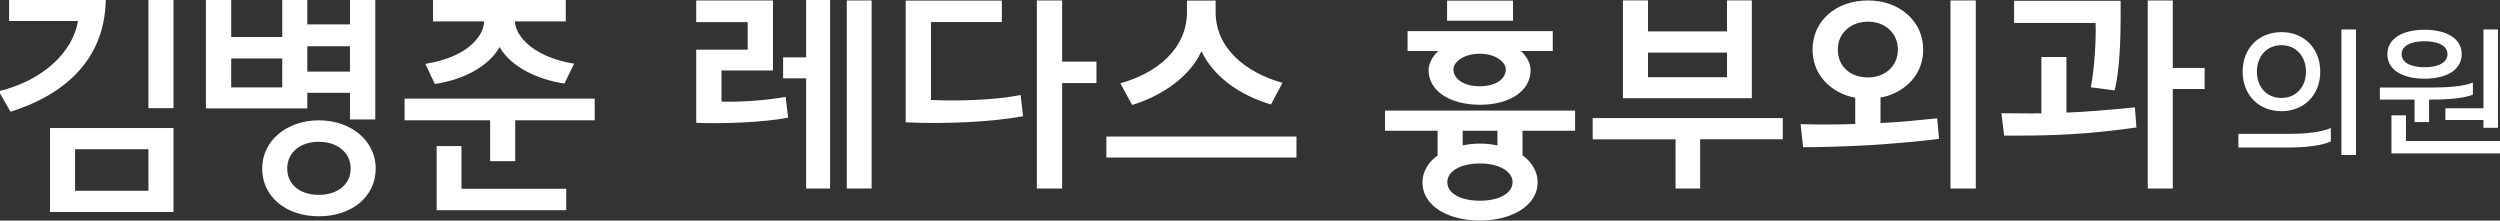
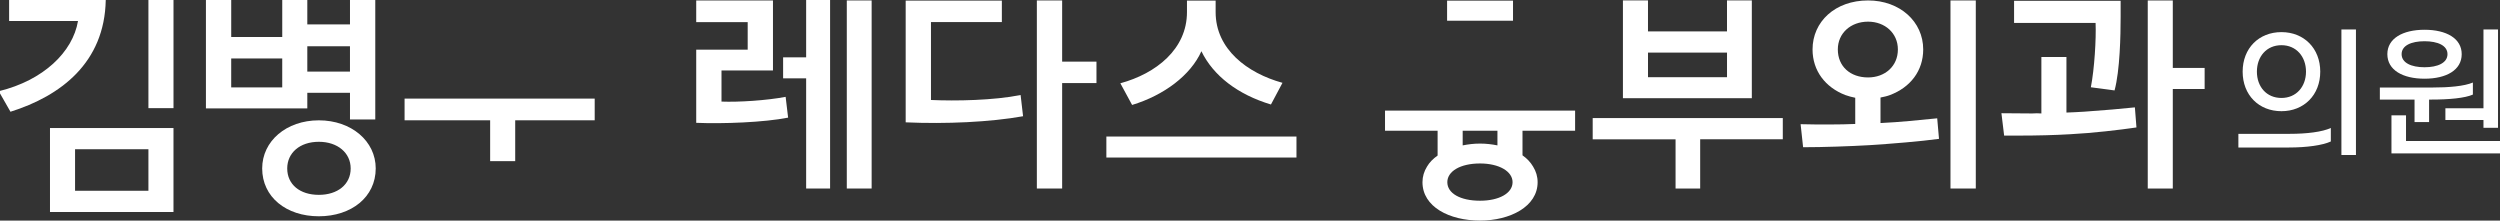
<svg xmlns="http://www.w3.org/2000/svg" xmlns:xlink="http://www.w3.org/1999/xlink" version="1.1" id="Layer_1" x="0px" y="0px" width="170px" height="15px" viewBox="0 0 170 15" enable-background="new 0 0 170 15" xml:space="preserve">
  <rect x="0" y="0" width="170" height="15" fill="#333333" stroke="none" />
  <g>
    <g>
      <defs>
        <rect id="SVGID_1_" x="-0.085" width="150" height="15" />
      </defs>
      <clipPath id="SVGID_2_">
        <use xlink:href="#SVGID_1_" overflow="visible" />
      </clipPath>
      <path clip-path="url(#SVGID_2_)" fill="#FFFFFF" d="M7.191,0H0.62v1.428h4.684c-0.353,2.104-2.35,4.038-5.389,4.775l0.797,1.396    C4.122,6.525,7.114,4.269,7.191,0" />
      <path clip-path="url(#SVGID_2_)" fill="#FFFFFF" d="M3.399,14.416h8.398v-5.71H3.399V14.416z M5.104,10.148h4.989v2.824H5.104    V10.148z" />
      <rect x="10.093" clip-path="url(#SVGID_2_)" fill="#FFFFFF" width="1.705" height="7.354" />
      <path clip-path="url(#SVGID_2_)" fill="#FFFFFF" d="M14.003,7.369V0h1.72v2.518h3.47V0h1.704v1.658h2.902V0h1.72v8.122h-1.72V6.31    h-2.902v1.06H14.003z M19.192,3.976h-3.47v1.966h3.47V3.976z M21.681,14.707c-2.211,0-3.853-1.304-3.853-3.254    c0-1.857,1.642-3.271,3.853-3.271c2.21,0,3.868,1.413,3.868,3.271C25.548,13.403,23.891,14.707,21.681,14.707 M21.681,9.642    c-1.291,0-2.15,0.752-2.15,1.812c0,1.091,0.86,1.796,2.15,1.796c1.274,0,2.165-0.705,2.165-1.796    C23.846,10.394,22.955,9.642,21.681,9.642 M23.798,3.147h-2.901v1.72h2.901V3.147z" />
-       <polygon clip-path="url(#SVGID_2_)" fill="#FFFFFF" points="31.38,9.934 29.692,9.934 29.692,14.293 38.504,14.293 38.504,12.835     31.38,12.835   " />
-       <path clip-path="url(#SVGID_2_)" fill="#FFFFFF" d="M28.924,4.345l0.645,1.366c1.965-0.292,3.684-1.213,4.406-2.518    c0.706,1.289,2.502,2.211,4.406,2.487l0.661-1.351c-1.583-0.247-3.025-0.922-3.701-1.95c-0.185-0.261-0.291-0.568-0.338-0.922    h3.47v-1.459h-9.028v1.459h3.485c-0.03,0.354-0.138,0.661-0.307,0.922C31.948,3.439,30.597,4.068,28.924,4.345" />
      <polygon clip-path="url(#SVGID_2_)" fill="#FFFFFF" points="27.511,6.705 27.511,8.18 33.33,8.18 33.33,10.958 35.034,10.958     35.034,8.18 40.439,8.18 40.439,6.705   " />
      <path clip-path="url(#SVGID_2_)" fill="#FFFFFF" d="M49.062,6.908V4.79h3.5V0.03h-5.219v1.475h3.5v1.872h-3.5v4.975    c1.826,0.077,4.62-0.03,6.249-0.353l-0.169-1.413C52.133,6.832,50.228,6.954,49.062,6.908" />
      <rect x="57.582" y="0.03" clip-path="url(#SVGID_2_)" fill="#FFFFFF" width="1.689" height="12.789" />
      <polygon clip-path="url(#SVGID_2_)" fill="#FFFFFF" points="54.818,3.899 53.252,3.899 53.252,5.327 54.818,5.327 54.818,12.819     56.446,12.819 56.446,0 54.818,0   " />
      <path clip-path="url(#SVGID_2_)" fill="#FFFFFF" d="M63.306,6.799V1.502h4.82V0.043h-6.54v8.276    c2.733,0.123,5.757-0.017,7.983-0.415L69.401,6.46C67.589,6.829,64.995,6.875,63.306,6.799" />
      <polygon clip-path="url(#SVGID_2_)" fill="#FFFFFF" points="72.226,4.191 72.226,0.03 70.506,0.03 70.506,12.819 72.226,12.819     72.226,5.649 74.56,5.649 74.56,4.191   " />
      <path clip-path="url(#SVGID_2_)" fill="#FFFFFF" d="M75.233,9.286H88.16v1.428H75.233V9.286z M82.663,0.043v0.783    c0,2.519,2.15,4.146,4.546,4.806l-0.784,1.474c-2.257-0.676-3.93-1.965-4.729-3.623c-0.737,1.643-2.547,2.994-4.713,3.654    l-0.799-1.474c2.427-0.661,4.53-2.318,4.53-4.837V0.043H82.663z" />
      <path clip-path="url(#SVGID_2_)" fill="#FFFFFF" d="M107.107,8.889V7.522H94.181v1.366h3.576v1.689    c-0.306,0.215-0.552,0.461-0.721,0.752c-0.199,0.322-0.308,0.676-0.308,1.06c0,1.674,1.828,2.61,3.915,2.61    c2.043,0,3.915-0.952,3.915-2.61c0-0.384-0.107-0.737-0.307-1.06c-0.17-0.291-0.414-0.553-0.721-0.767V8.889H107.107z     M99.463,8.889h2.363v0.998c-0.383-0.077-0.768-0.123-1.183-0.123c-0.413,0-0.798,0.046-1.181,0.123V8.889z M100.644,13.649    c-1.351,0-2.226-0.507-2.226-1.26c0-0.737,0.875-1.273,2.226-1.273c1.29,0,2.211,0.536,2.211,1.273    C102.854,13.143,101.934,13.649,100.644,13.649" />
      <rect x="98.402" y="0.043" clip-path="url(#SVGID_2_)" fill="#FFFFFF" width="4.483" height="1.366" />
-       <path clip-path="url(#SVGID_2_)" fill="#FFFFFF" d="M97.404,3.945c-0.169,0.276-0.26,0.553-0.26,0.829    c0,1.413,1.458,2.35,3.499,2.35c2.011,0,3.438-0.937,3.438-2.35c0-0.276-0.091-0.553-0.26-0.829    c-0.107-0.169-0.246-0.338-0.398-0.477h2.164v-1.35h-9.872v1.35h2.089C97.649,3.607,97.512,3.776,97.404,3.945 M100.629,3.654    c1.091,0,1.766,0.583,1.766,1.059c0,0.66-0.675,1.152-1.766,1.152c-1.09,0-1.796-0.492-1.796-1.152    C98.833,4.237,99.493,3.654,100.629,3.654" />
      <path clip-path="url(#SVGID_2_)" fill="#FFFFFF" d="M113.938,12.819V9.473h-5.635V8.029h12.927v1.443h-5.618v3.347H113.938z     M110.359,6.679V0.027h1.704v2.106h5.373V0.027h1.688v6.651H110.359z M117.437,3.577h-5.373V5.25h5.373V3.577z" />
      <rect x="132.633" y="0.03" clip-path="url(#SVGID_2_)" fill="#FFFFFF" width="1.721" height="12.789" />
      <path clip-path="url(#SVGID_2_)" fill="#FFFFFF" d="M127.874,8.367V6.632c0.23-0.046,0.446-0.092,0.646-0.169    c1.381-0.521,2.258-1.643,2.258-3.102c0-1.889-1.583-3.331-3.748-3.331c-2.24,0-3.777,1.442-3.777,3.331    c0,1.459,0.877,2.58,2.227,3.102c0.215,0.077,0.446,0.139,0.676,0.185v1.781c-0.967,0.046-2.548,0.046-3.715,0.016l0.17,1.566    c1.35,0,3.191-0.063,4.512-0.14c1.459-0.092,3.5-0.26,4.729-0.429l-0.122-1.397C130.469,8.168,129.211,8.306,127.874,8.367     M127.029,5.266c-1.213,0-2.057-0.752-2.057-1.904c0-1.104,0.875-1.889,2.057-1.889c1.152,0,2.027,0.784,2.027,1.889    C129.057,4.498,128.182,5.266,127.029,5.266" />
      <path clip-path="url(#SVGID_2_)" fill="#FFFFFF" d="M142.178,5.934l1.612,0.215c0.368-1.366,0.413-3.746,0.413-5.005v-1.09h-7.246    v1.504h5.543C142.545,2.648,142.422,4.689,142.178,5.934" />
      <path clip-path="url(#SVGID_2_)" fill="#FFFFFF" d="M141.747,7.593c-0.429,0.03-0.845,0.045-1.229,0.061V3.877h-1.704v3.838    c-0.199-0.016-0.414-0.016-0.628,0c-0.784,0-1.536-0.016-2.089-0.016l0.184,1.521h1.074c1.152,0,2.381-0.03,3.424-0.093    c1.505-0.076,3.348-0.291,4.5-0.461l-0.107-1.365C144.342,7.393,143.053,7.5,141.747,7.593" />
      <polygon clip-path="url(#SVGID_2_)" fill="#FFFFFF" points="147.75,4.621 147.75,0.03 146.047,0.03 146.047,12.819 147.75,12.819     147.75,6.05 149.915,6.05 149.915,4.621   " />
    </g>
    <g>
      <path fill="#FFFFFF" d="M152.21,9.101h3.488c1.169,0,2.219-0.13,2.798-0.4v0.92c-0.569,0.26-1.629,0.409-2.858,0.409h-3.428V9.101    z M152.5,4.872c0-1.589,1.099-2.688,2.639-2.688c1.528,0,2.638,1.1,2.638,2.688c0,1.59-1.109,2.689-2.638,2.689    C153.599,7.562,152.5,6.462,152.5,4.872z M156.808,4.872c0-1.02-0.66-1.799-1.669-1.799c-1.02,0-1.67,0.779-1.67,1.799    s0.65,1.789,1.67,1.789C156.147,6.661,156.808,5.892,156.808,4.872z M159.216,2.004h0.989v8.535h-0.989V2.004z" />
      <path fill="#FFFFFF" d="M164.188,6.771h-2.358V5.952h3.528c1.169,0,2.208-0.09,2.798-0.34v0.819    c-0.539,0.24-1.608,0.34-2.828,0.34h-0.15v1.529h-0.989V6.771z M162.34,3.683c0-1.069,1.049-1.659,2.528-1.659    c1.489,0,2.528,0.59,2.528,1.659c0,1.08-1.039,1.669-2.528,1.669C163.389,5.352,162.34,4.763,162.34,3.683z M170.085,9.59v0.84    h-7.466V7.841h0.99V9.59H170.085z M163.31,3.683c0,0.59,0.659,0.89,1.559,0.89s1.56-0.3,1.56-0.89c0-0.589-0.66-0.879-1.56-0.879    S163.31,3.094,163.31,3.683z M168.876,7.361V2.004h0.989V8.69h-0.989V8.161h-2.589v-0.8H168.876z" />
    </g>
  </g>
</svg>